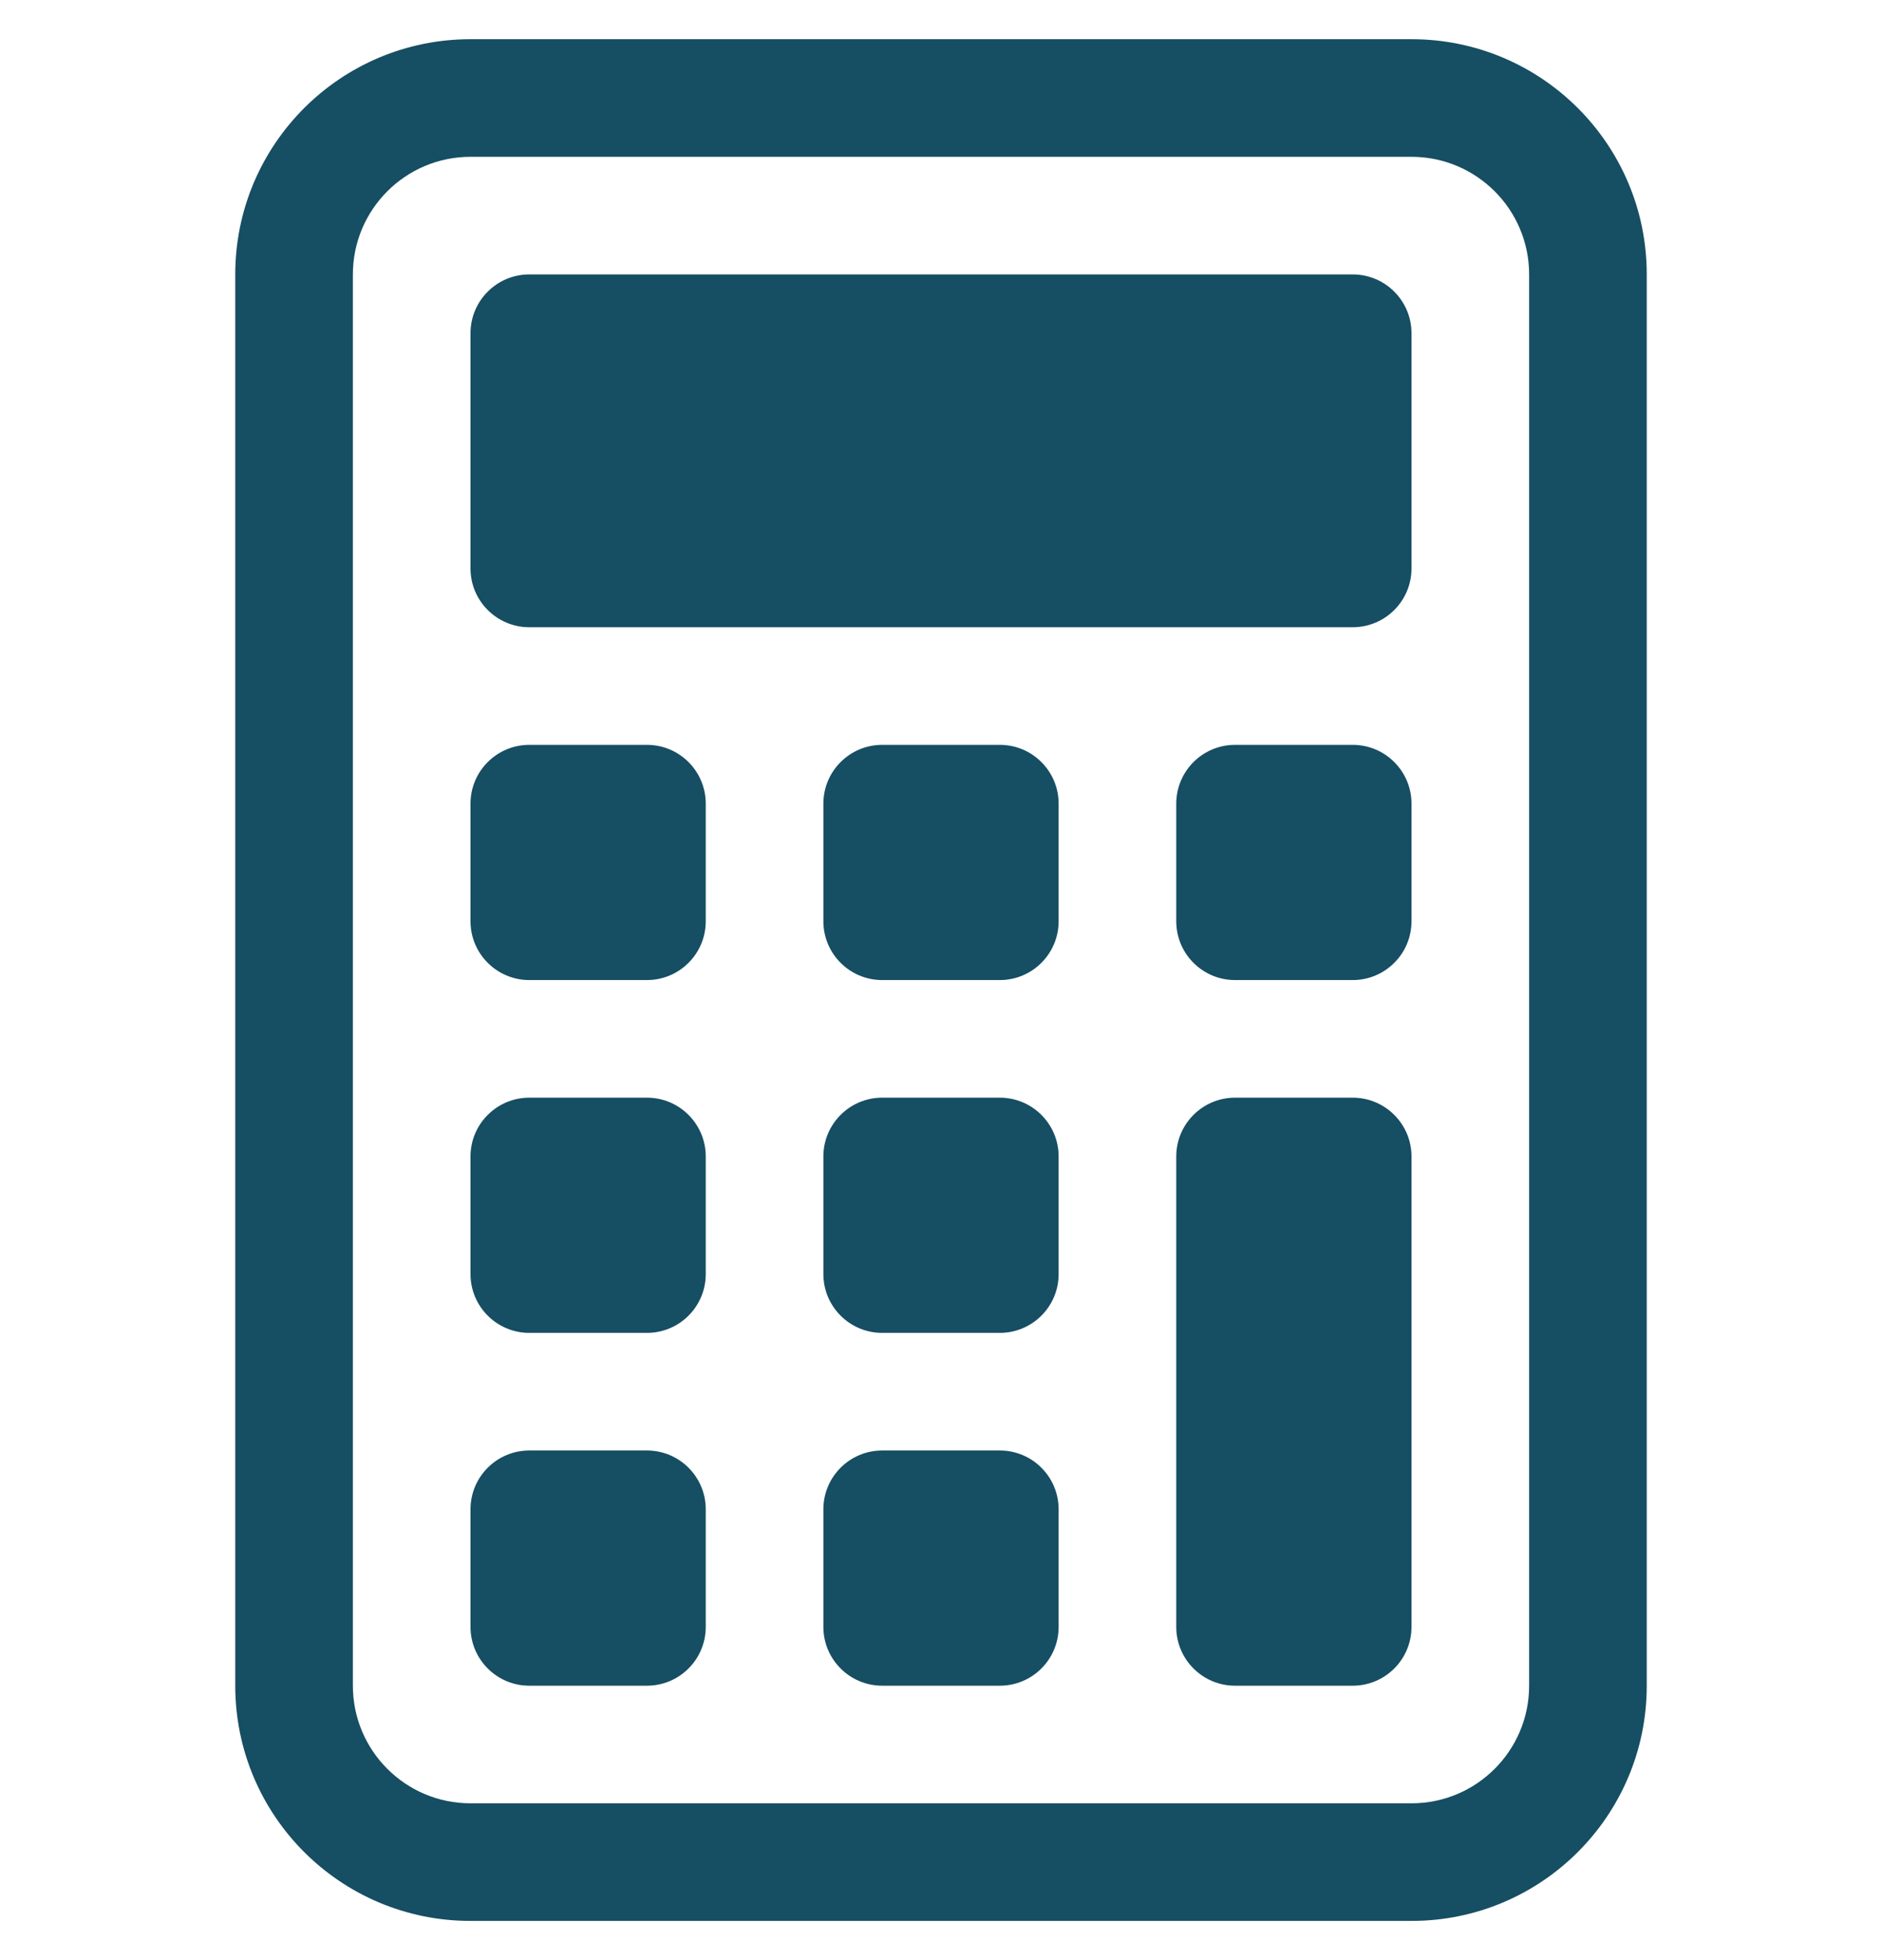
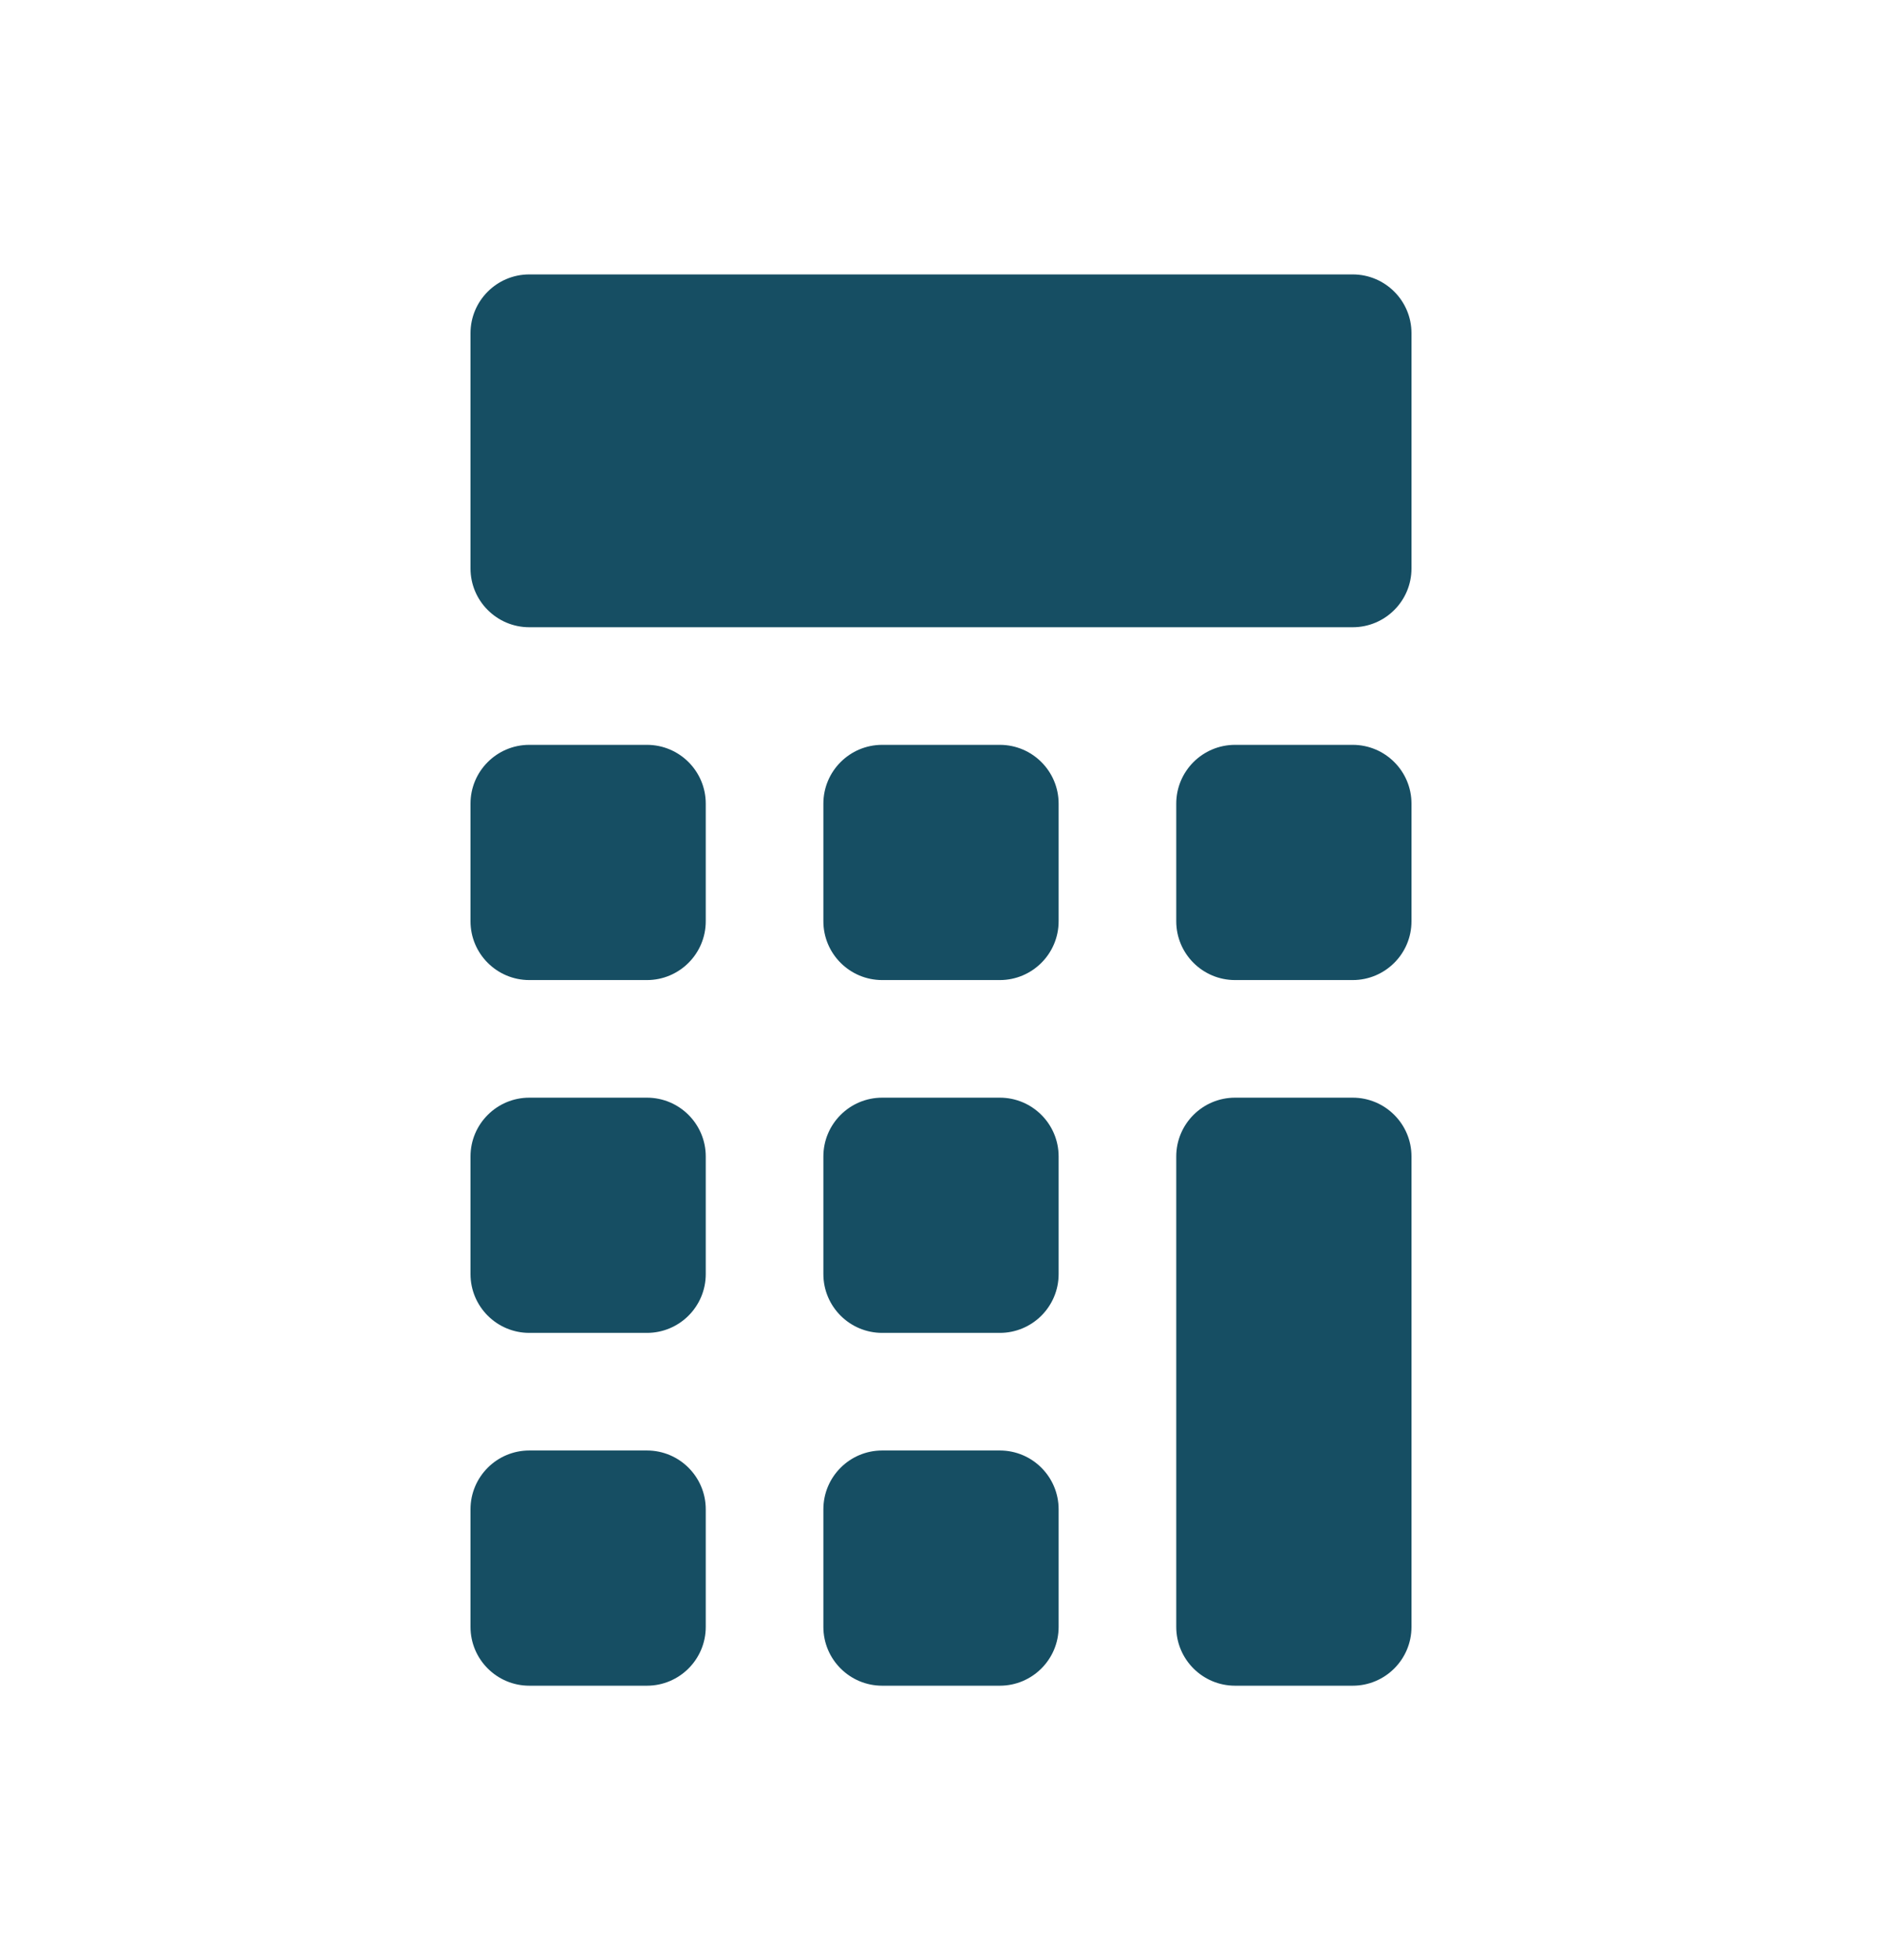
<svg xmlns="http://www.w3.org/2000/svg" width="24" height="25" viewBox="0 0 24 25" fill="none">
-   <path d="M18 2C18.828 2 19.5 2.672 19.5 3.5L19.5 21.5C19.5 22.328 18.828 23 18 23L6 23C5.172 23 4.5 22.328 4.5 21.5L4.5 3.5C4.5 2.672 5.172 2 6 2L18 2ZM6 0.5C4.343 0.5 3 1.843 3 3.5L3 21.5C3 23.157 4.343 24.5 6 24.5L18 24.5C19.657 24.5 21 23.157 21 21.5L21 3.5C21 1.843 19.657 0.5 18 0.5L6 0.5Z" fill="#164E63" />
  <path d="M6 4.25C6 3.836 6.336 3.5 6.75 3.5L17.25 3.5C17.664 3.5 18 3.836 18 4.25V7.25C18 7.664 17.664 8 17.25 8L6.75 8C6.336 8 6 7.664 6 7.25L6 4.25Z" fill="#164E63" />
  <path d="M6 10.25C6 9.836 6.336 9.5 6.75 9.5H8.25C8.664 9.5 9 9.836 9 10.25L9 11.75C9 12.164 8.664 12.5 8.25 12.5H6.75C6.336 12.5 6 12.164 6 11.75V10.25Z" fill="#164E63" />
  <path d="M6 14.75C6 14.336 6.336 14 6.75 14H8.25C8.664 14 9 14.336 9 14.75V16.25C9 16.664 8.664 17 8.25 17H6.75C6.336 17 6 16.664 6 16.25V14.75Z" fill="#164E63" />
  <path d="M6 19.25C6 18.836 6.336 18.5 6.75 18.5H8.25C8.664 18.5 9 18.836 9 19.25V20.75C9 21.164 8.664 21.5 8.25 21.5H6.75C6.336 21.5 6 21.164 6 20.75L6 19.25Z" fill="#164E63" />
  <path d="M10.5 10.25C10.5 9.836 10.836 9.5 11.25 9.5H12.75C13.164 9.5 13.5 9.836 13.5 10.25V11.75C13.5 12.164 13.164 12.5 12.75 12.5H11.25C10.836 12.5 10.5 12.164 10.5 11.75L10.5 10.25Z" fill="#164E63" />
  <path d="M10.5 14.75C10.5 14.336 10.836 14 11.25 14H12.75C13.164 14 13.5 14.336 13.5 14.75V16.25C13.5 16.664 13.164 17 12.75 17H11.25C10.836 17 10.5 16.664 10.5 16.25V14.75Z" fill="#164E63" />
  <path d="M10.5 19.25C10.5 18.836 10.836 18.5 11.25 18.5H12.75C13.164 18.5 13.5 18.836 13.5 19.25V20.75C13.5 21.164 13.164 21.5 12.75 21.5H11.25C10.836 21.5 10.5 21.164 10.5 20.75V19.25Z" fill="#164E63" />
  <path d="M15 10.25C15 9.836 15.336 9.5 15.75 9.5H17.25C17.664 9.5 18 9.836 18 10.25V11.75C18 12.164 17.664 12.5 17.25 12.5H15.75C15.336 12.5 15 12.164 15 11.75V10.25Z" fill="#164E63" />
  <path d="M15 14.75C15 14.336 15.336 14 15.75 14H17.25C17.664 14 18 14.336 18 14.75V20.75C18 21.164 17.664 21.5 17.25 21.5H15.75C15.336 21.5 15 21.164 15 20.75V14.75Z" fill="#164E63" />
</svg>